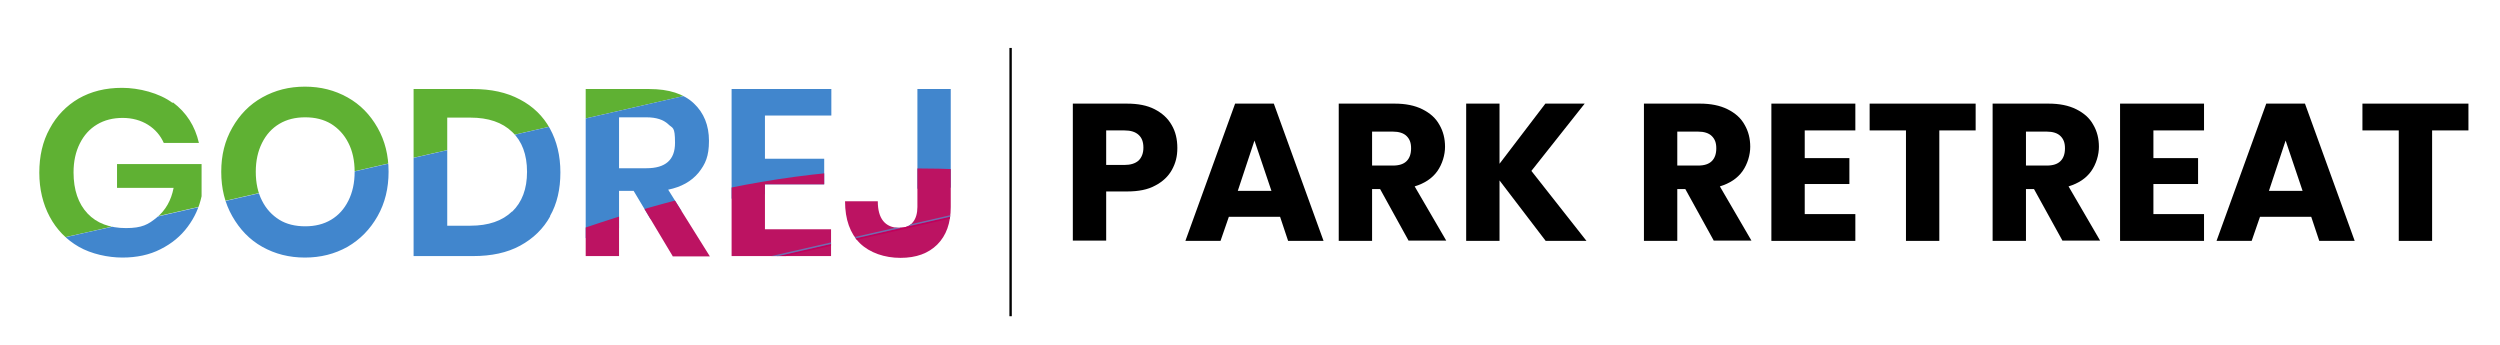
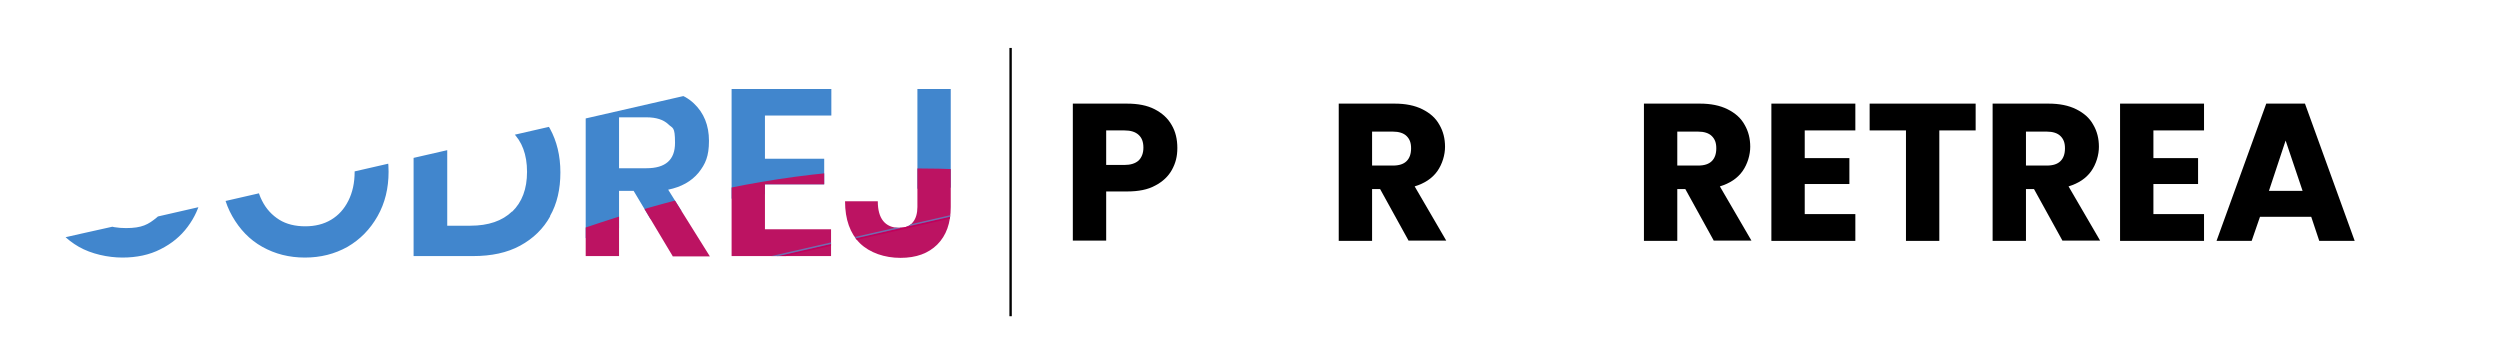
<svg xmlns="http://www.w3.org/2000/svg" version="1.1" viewBox="0 0 839.6 115.7">
  <defs>
    <style>
      .cls-1 {
        fill: #706db0;
      }

      .cls-2 {
        fill: #4186cd;
      }

      .cls-3, .cls-4 {
        fill: none;
      }

      .cls-4 {
        stroke: #000;
        stroke-miterlimit: 10;
        stroke-width: .8px;
      }

      .cls-5 {
        fill: #5fb133;
      }

      .cls-6 {
        fill: #bc1362;
      }

      .cls-7 {
        fill: #c1005b;
      }

      .cls-8 {
        clip-path: url(#clippath);
      }
    </style>
    <clipPath id="clippath">
      <path class="cls-3" d="M58.1,34.4c4.5,3.4,7.4,7.9,8.7,13.6h-11.8c-1.1-2.5-2.9-4.6-5.3-6.1s-5.3-2.3-8.5-2.3-6.1.7-8.6,2.2-4.4,3.6-5.8,6.4c-1.4,2.8-2.1,6-2.1,9.7,0,5.9,1.6,10.5,4.7,13.8,3.1,3.3,7.5,4.9,12.9,4.9s7.5-1.2,10.4-3.6,4.8-5.7,5.6-9.9h-19v-8h28.4v10.8c-.8,3.7-2.3,7.1-4.7,10.3-2.3,3.1-5.3,5.6-9.1,7.5-3.7,1.9-8,2.8-12.8,2.8s-10.4-1.2-14.6-3.6c-4.2-2.4-7.5-5.8-9.8-10.1-2.3-4.3-3.5-9.3-3.5-14.8s1.1-10.5,3.5-14.8c2.3-4.3,5.6-7.7,9.7-10.1,4.2-2.4,9-3.6,14.6-3.6s12.5,1.7,17,5.1v-.2h0ZM116.7,32.7c4.3,2.4,7.6,5.8,10.1,10.2,2.5,4.4,3.7,9.3,3.7,14.8s-1.2,10.5-3.7,14.9-5.8,7.8-10.1,10.3c-4.3,2.4-9,3.6-14.3,3.6s-10-1.2-14.3-3.6-7.6-5.9-10.1-10.3-3.7-9.3-3.7-14.9,1.2-10.4,3.7-14.8,5.8-7.8,10.1-10.2c4.3-2.4,9-3.6,14.3-3.6s10,1.2,14.3,3.6ZM93.8,41.6c-2.5,1.5-4.4,3.6-5.8,6.4s-2.1,6-2.1,9.7.7,7,2.1,9.7c1.4,2.8,3.4,4.9,5.8,6.4s5.4,2.2,8.7,2.2,6.2-.7,8.7-2.2,4.4-3.6,5.8-6.4c1.4-2.8,2.1-6,2.1-9.7s-.7-7-2.1-9.7c-1.4-2.8-3.4-4.9-5.8-6.4-2.5-1.5-5.4-2.2-8.7-2.2s-6.2.7-8.7,2.2ZM184.8,72.6c-2.3,4.2-5.7,7.5-10.1,9.9-4.4,2.4-9.7,3.5-15.8,3.5h-20V29.9h19.9c6.1,0,11.3,1.1,15.8,3.5,4.4,2.3,7.8,5.6,10.1,9.8,2.3,4.2,3.5,9.1,3.5,14.7s-1.1,10.5-3.5,14.7h.1ZM172,71.1c3.3-3.2,5-7.6,5-13.4s-1.7-10.3-5-13.4c-3.3-3.2-8-4.8-14-4.8h-7.8v36.3h7.8c6,0,10.7-1.6,14-4.8h0ZM225.9,86l-13.1-21.9h-4.9v21.9h-11.2V29.9h21.4c6.5,0,11.5,1.6,14.9,4.8,3.4,3.2,5.1,7.4,5.1,12.6s-1.2,7.8-3.5,10.7c-2.4,2.9-5.8,4.8-10.2,5.7l14,22.4h-12.5ZM207.9,56.5h9.2c6.4,0,9.6-2.8,9.6-8.5s-.8-4.8-2.3-6.3c-1.6-1.5-4-2.3-7.3-2.3h-9.2v17.1ZM256.9,38.7v14.6h19.9v8.6h-19.9v15.1h22.2v9h-33.4V29.9h33.5v8.9h-22.3ZM319.3,29.9v39.6c0,5.4-1.5,9.6-4.5,12.6s-7.1,4.5-12.4,4.5-10.3-1.7-13.6-4.9c-3.3-3.3-5-8-5-14.1h11c0,2.9.6,5.1,1.8,6.6,1.2,1.5,3,2.3,5.3,2.3s3.7-.6,4.7-1.9c1-1.2,1.5-3,1.5-5.1V29.9h11.2Z" />
    </clipPath>
  </defs>
  <g>
    <g id="Layer_1">
      <line class="cls-4" x1="339.4" y1="16.1" x2="339.4" y2="106.2" />
      <g class="cls-8">
        <g>
-           <path class="cls-5" d="M7.3,83C3.1,64.4-1,45.9-5.6,27.4c-.4-1.7.7-3.5,7.2-3.7,115.7-5.3,166.3-3,277.4-28.4,6.4-1.5,63.6-49.2,64-47.5,3.9,18.6,8.3,37.1,12.5,55.6-5,1.2-9.9,2.4-14.9,3.5C243,29.2,145.4,51.5,47.8,73.8c-13.5,3.1-27,6.1-40.5,9.1h0Z" />
          <path class="cls-2" d="M7.3,83c13.5-3.1,27-6.1,40.5-9.1C145.4,51.5,243,29.2,340.7,6.8c5-1.1,9.9-2.3,14.9-3.5,4.4,19.2,8.8,38.4,13.2,57.5-6.3,1.5-113.2,3.6-119.6,5.1-109.7,25.1-118.9,49.5-228.6,74.6-4.4-19.2-8.8-38.4-13.2-57.6h0Z" />
-           <path class="cls-6" d="M368.9,62c4.2,18.2-33.1,16.8-28.6,35,.4,1.7-47,20.1-54.9,21.9-110.6,25.2-140.9-6.7-243.4,78-7.9,1.8-8.6,1.3-9-.5-3.9-18.3-8.2-36.5-12.4-54.7,116.1-26.5,197.1-106.7,348.2-79.6h.1Z" />
+           <path class="cls-6" d="M368.9,62c4.2,18.2-33.1,16.8-28.6,35,.4,1.7-47,20.1-54.9,21.9-110.6,25.2-140.9-6.7-243.4,78-7.9,1.8-8.6,1.3-9-.5-3.9-18.3-8.2-36.5-12.4-54.7,116.1-26.5,197.1-106.7,348.2-79.6h.1" />
          <path class="cls-7" d="M368.9,62c-116,26.5-232.1,53.1-348.2,79.6,0-.2,0-.4-.1-.6,105.3-24.1,210.6-48.2,315.9-72.3,4.4-1,9.4-1.7,13.2-3.5,6.3-1.5,12.6-2.9,19-4.4,0,.4.2.7.3,1.1h0Z" />
          <path class="cls-1" d="M349.7,65.3c-3.8,1.8-8.7,2.5-13.2,3.5-105.3,24.1-210.6,48.2-315.9,72.3,0-.2,0-.4-.1-.6,109.7-25.1,219.5-50.2,329.2-75.2h0Z" />
        </g>
      </g>
      <g>
        <path d="M393.6,57c-1.2,2.2-3.1,4-5.6,5.3-2.5,1.4-5.7,2-9.5,2h-7v16.5h-11.2v-46h18.2c3.7,0,6.8.6,9.3,1.9,2.5,1.3,4.4,3,5.7,5.3,1.3,2.2,1.9,4.8,1.9,7.7s-.6,5.1-1.8,7.3ZM382.4,53.9c1-1,1.6-2.4,1.6-4.3s-.5-3.3-1.6-4.3-2.6-1.5-4.8-1.5h-6.1v11.6h6.1c2.1,0,3.7-.5,4.8-1.5Z" />
-         <path d="M429.9,72.8h-17.2l-2.8,8.1h-11.8l16.7-46.1h13l16.7,46.1h-11.9l-2.7-8.1ZM427,64.1l-5.7-16.9-5.6,16.9h11.3Z" />
        <path d="M473.1,80.9l-9.6-17.4h-2.7v17.4h-11.2v-46.1h18.8c3.6,0,6.7.6,9.3,1.9,2.6,1.3,4.5,3,5.7,5.2,1.3,2.2,1.9,4.7,1.9,7.4s-.9,5.8-2.6,8.2-4.3,4.1-7.6,5.1l10.6,18.2h-12.6ZM460.8,55.6h7c2.1,0,3.6-.5,4.6-1.5s1.5-2.4,1.5-4.3-.5-3.1-1.5-4.1-2.6-1.5-4.6-1.5h-7v11.4Z" />
-         <path d="M519.1,80.9l-15.5-20.3v20.3h-11.2v-46.1h11.2v20.2l15.4-20.2h13.2l-17.9,22.6,18.5,23.5h-13.7Z" />
        <path d="M575.6,80.9l-9.6-17.4h-2.7v17.4h-11.2v-46.1h18.8c3.6,0,6.7.6,9.3,1.9,2.6,1.3,4.5,3,5.7,5.2,1.3,2.2,1.9,4.7,1.9,7.4s-.9,5.8-2.6,8.2c-1.7,2.4-4.3,4.1-7.6,5.1l10.6,18.2h-12.6ZM563.3,55.6h7c2.1,0,3.6-.5,4.6-1.5s1.5-2.4,1.5-4.3-.5-3.1-1.5-4.1-2.6-1.5-4.6-1.5h-7v11.4Z" />
        <path d="M606.1,43.8v9.3h15v8.7h-15v10.1h17v9h-28.2v-46.1h28.2v9h-17Z" />
        <path d="M663.5,34.8v9h-12.2v37.1h-11.2v-37.1h-12.2v-9h35.6Z" />
        <path d="M692.7,80.9l-9.6-17.4h-2.7v17.4h-11.2v-46.1h18.8c3.6,0,6.7.6,9.3,1.9,2.6,1.3,4.5,3,5.7,5.2,1.3,2.2,1.9,4.7,1.9,7.4s-.9,5.8-2.6,8.2c-1.7,2.4-4.3,4.1-7.6,5.1l10.6,18.2h-12.6ZM680.4,55.6h7c2.1,0,3.6-.5,4.6-1.5s1.5-2.4,1.5-4.3-.5-3.1-1.5-4.1-2.6-1.5-4.6-1.5h-7v11.4Z" />
        <path d="M723.2,43.8v9.3h15v8.7h-15v10.1h17v9h-28.2v-46.1h28.2v9h-17Z" />
        <path d="M776.2,72.8h-17.2l-2.8,8.1h-11.8l16.7-46.1h13l16.7,46.1h-11.9l-2.7-8.1ZM773.3,64.1l-5.7-16.9-5.6,16.9h11.3Z" />
-         <path d="M829,34.8v9h-12.2v37.1h-11.2v-37.1h-12.2v-9h35.6Z" />
      </g>
    </g>
  </g>
</svg>